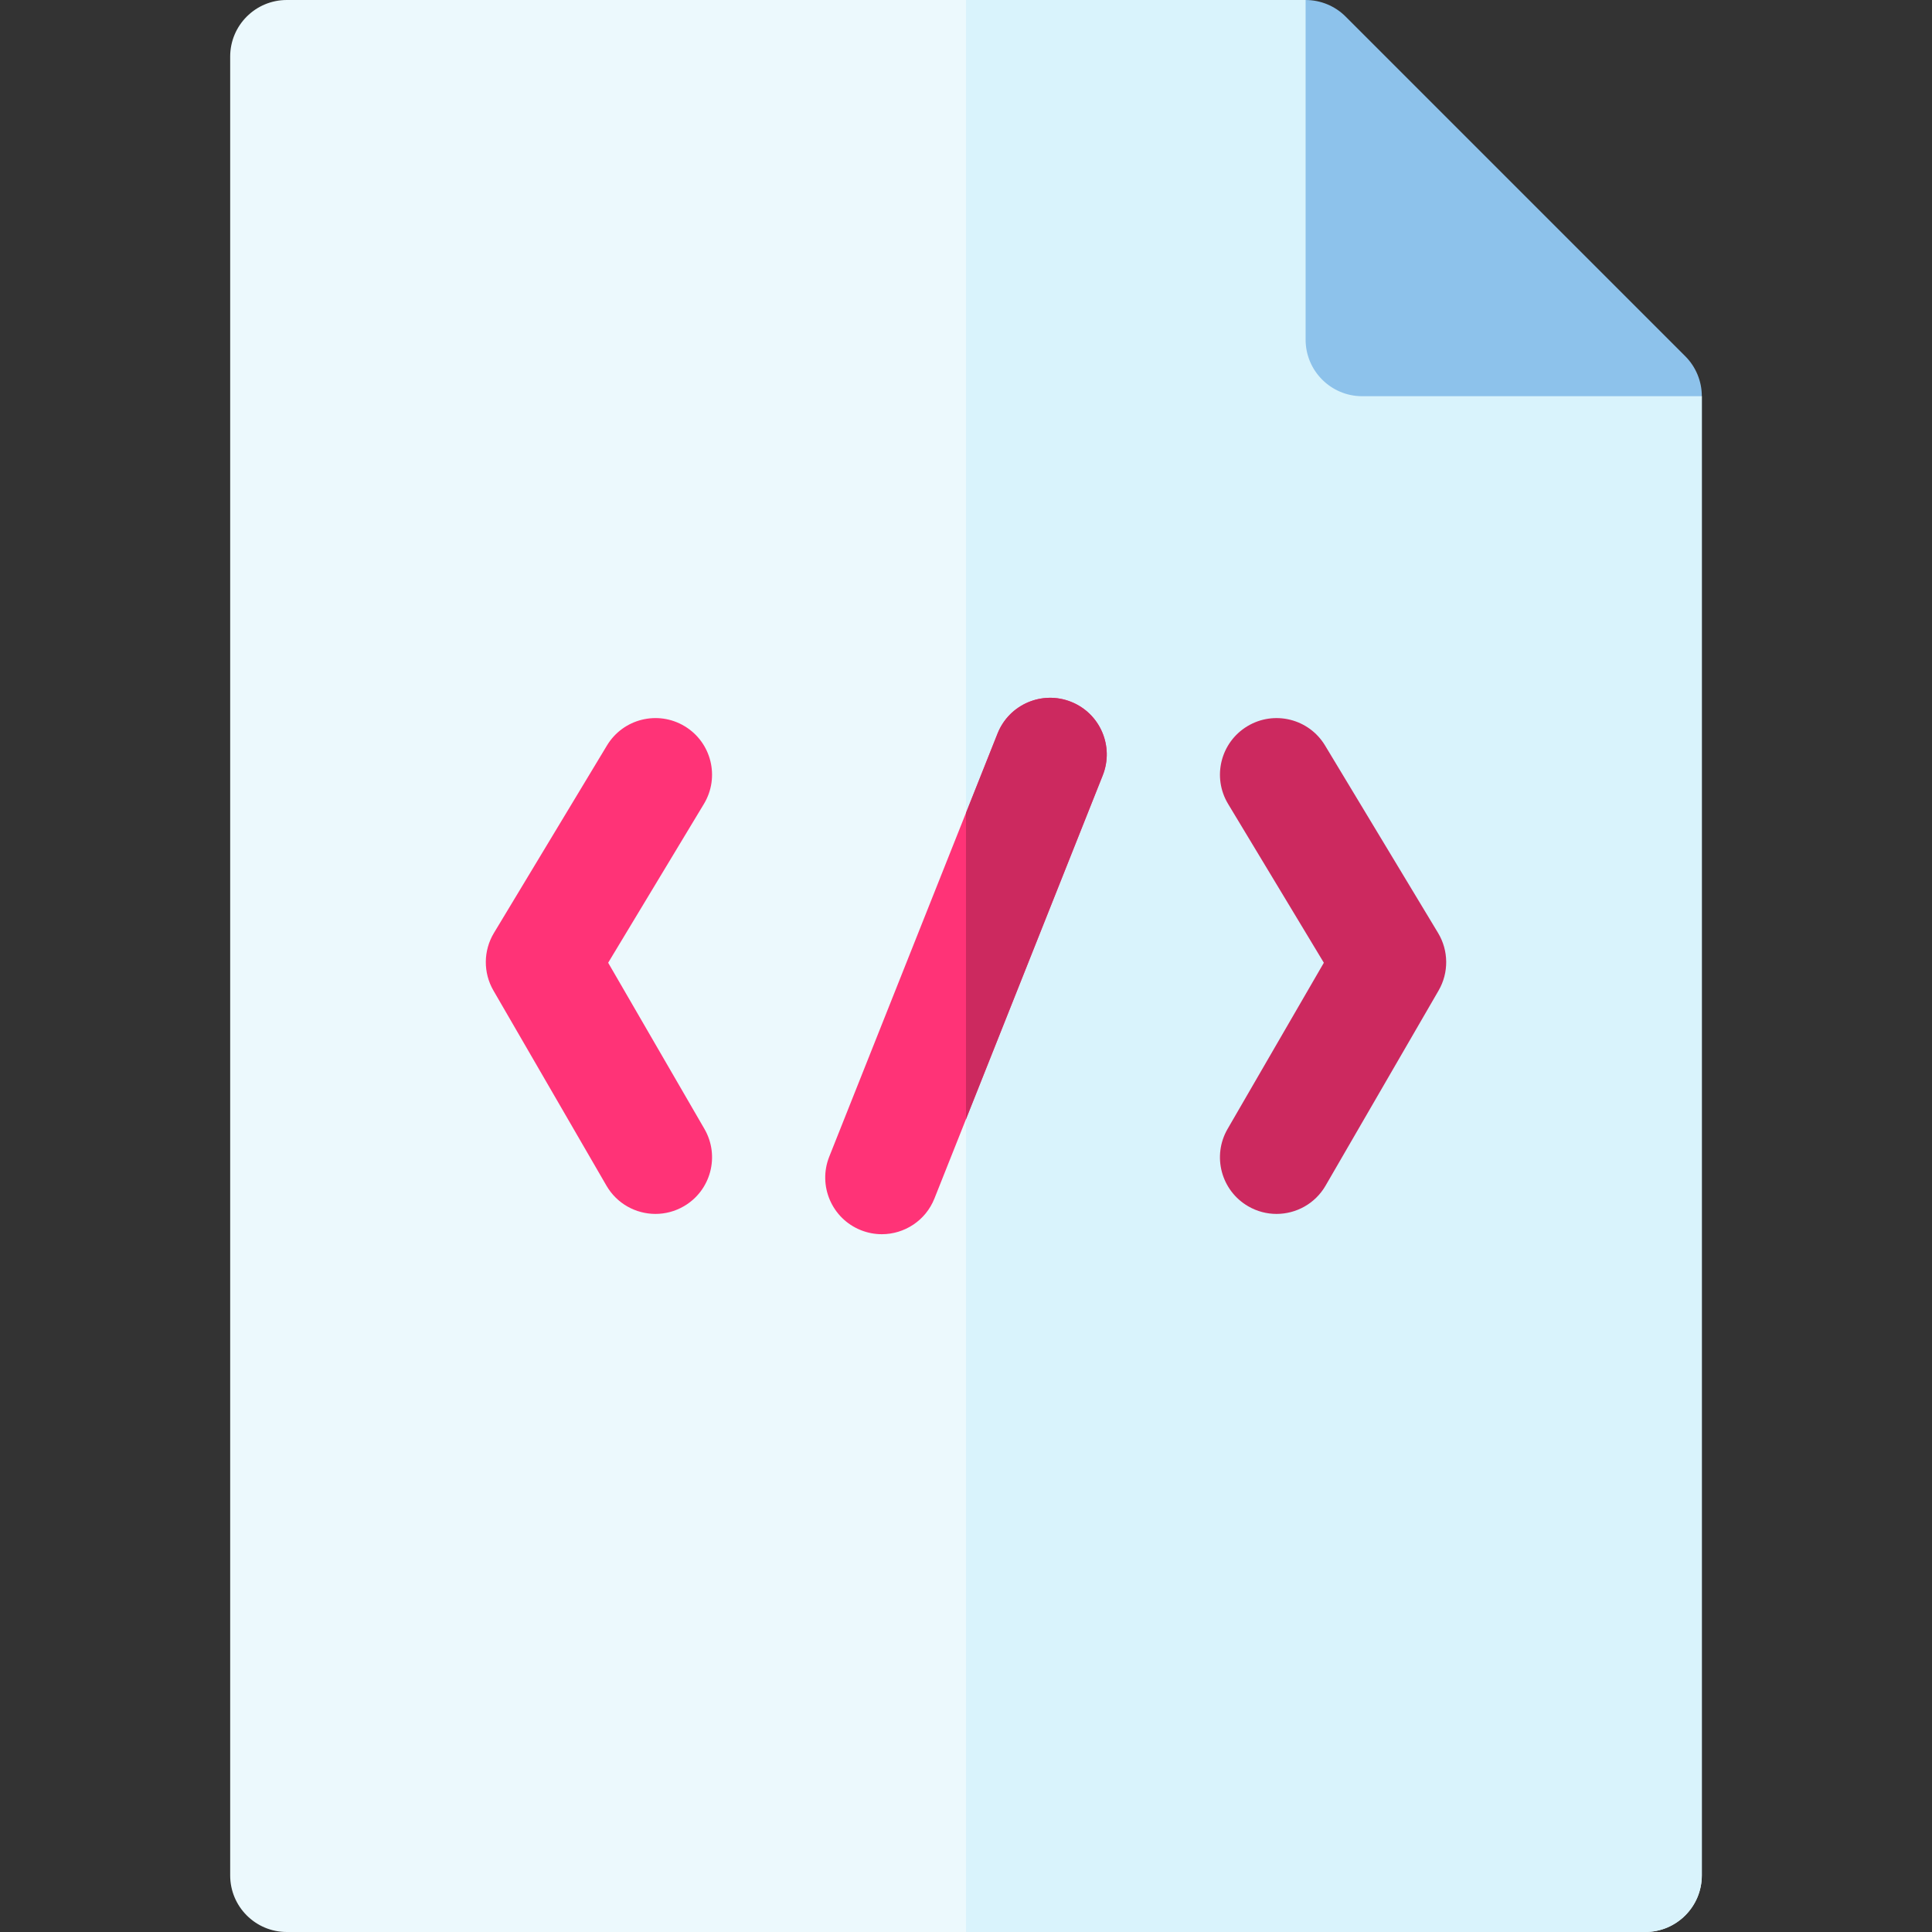
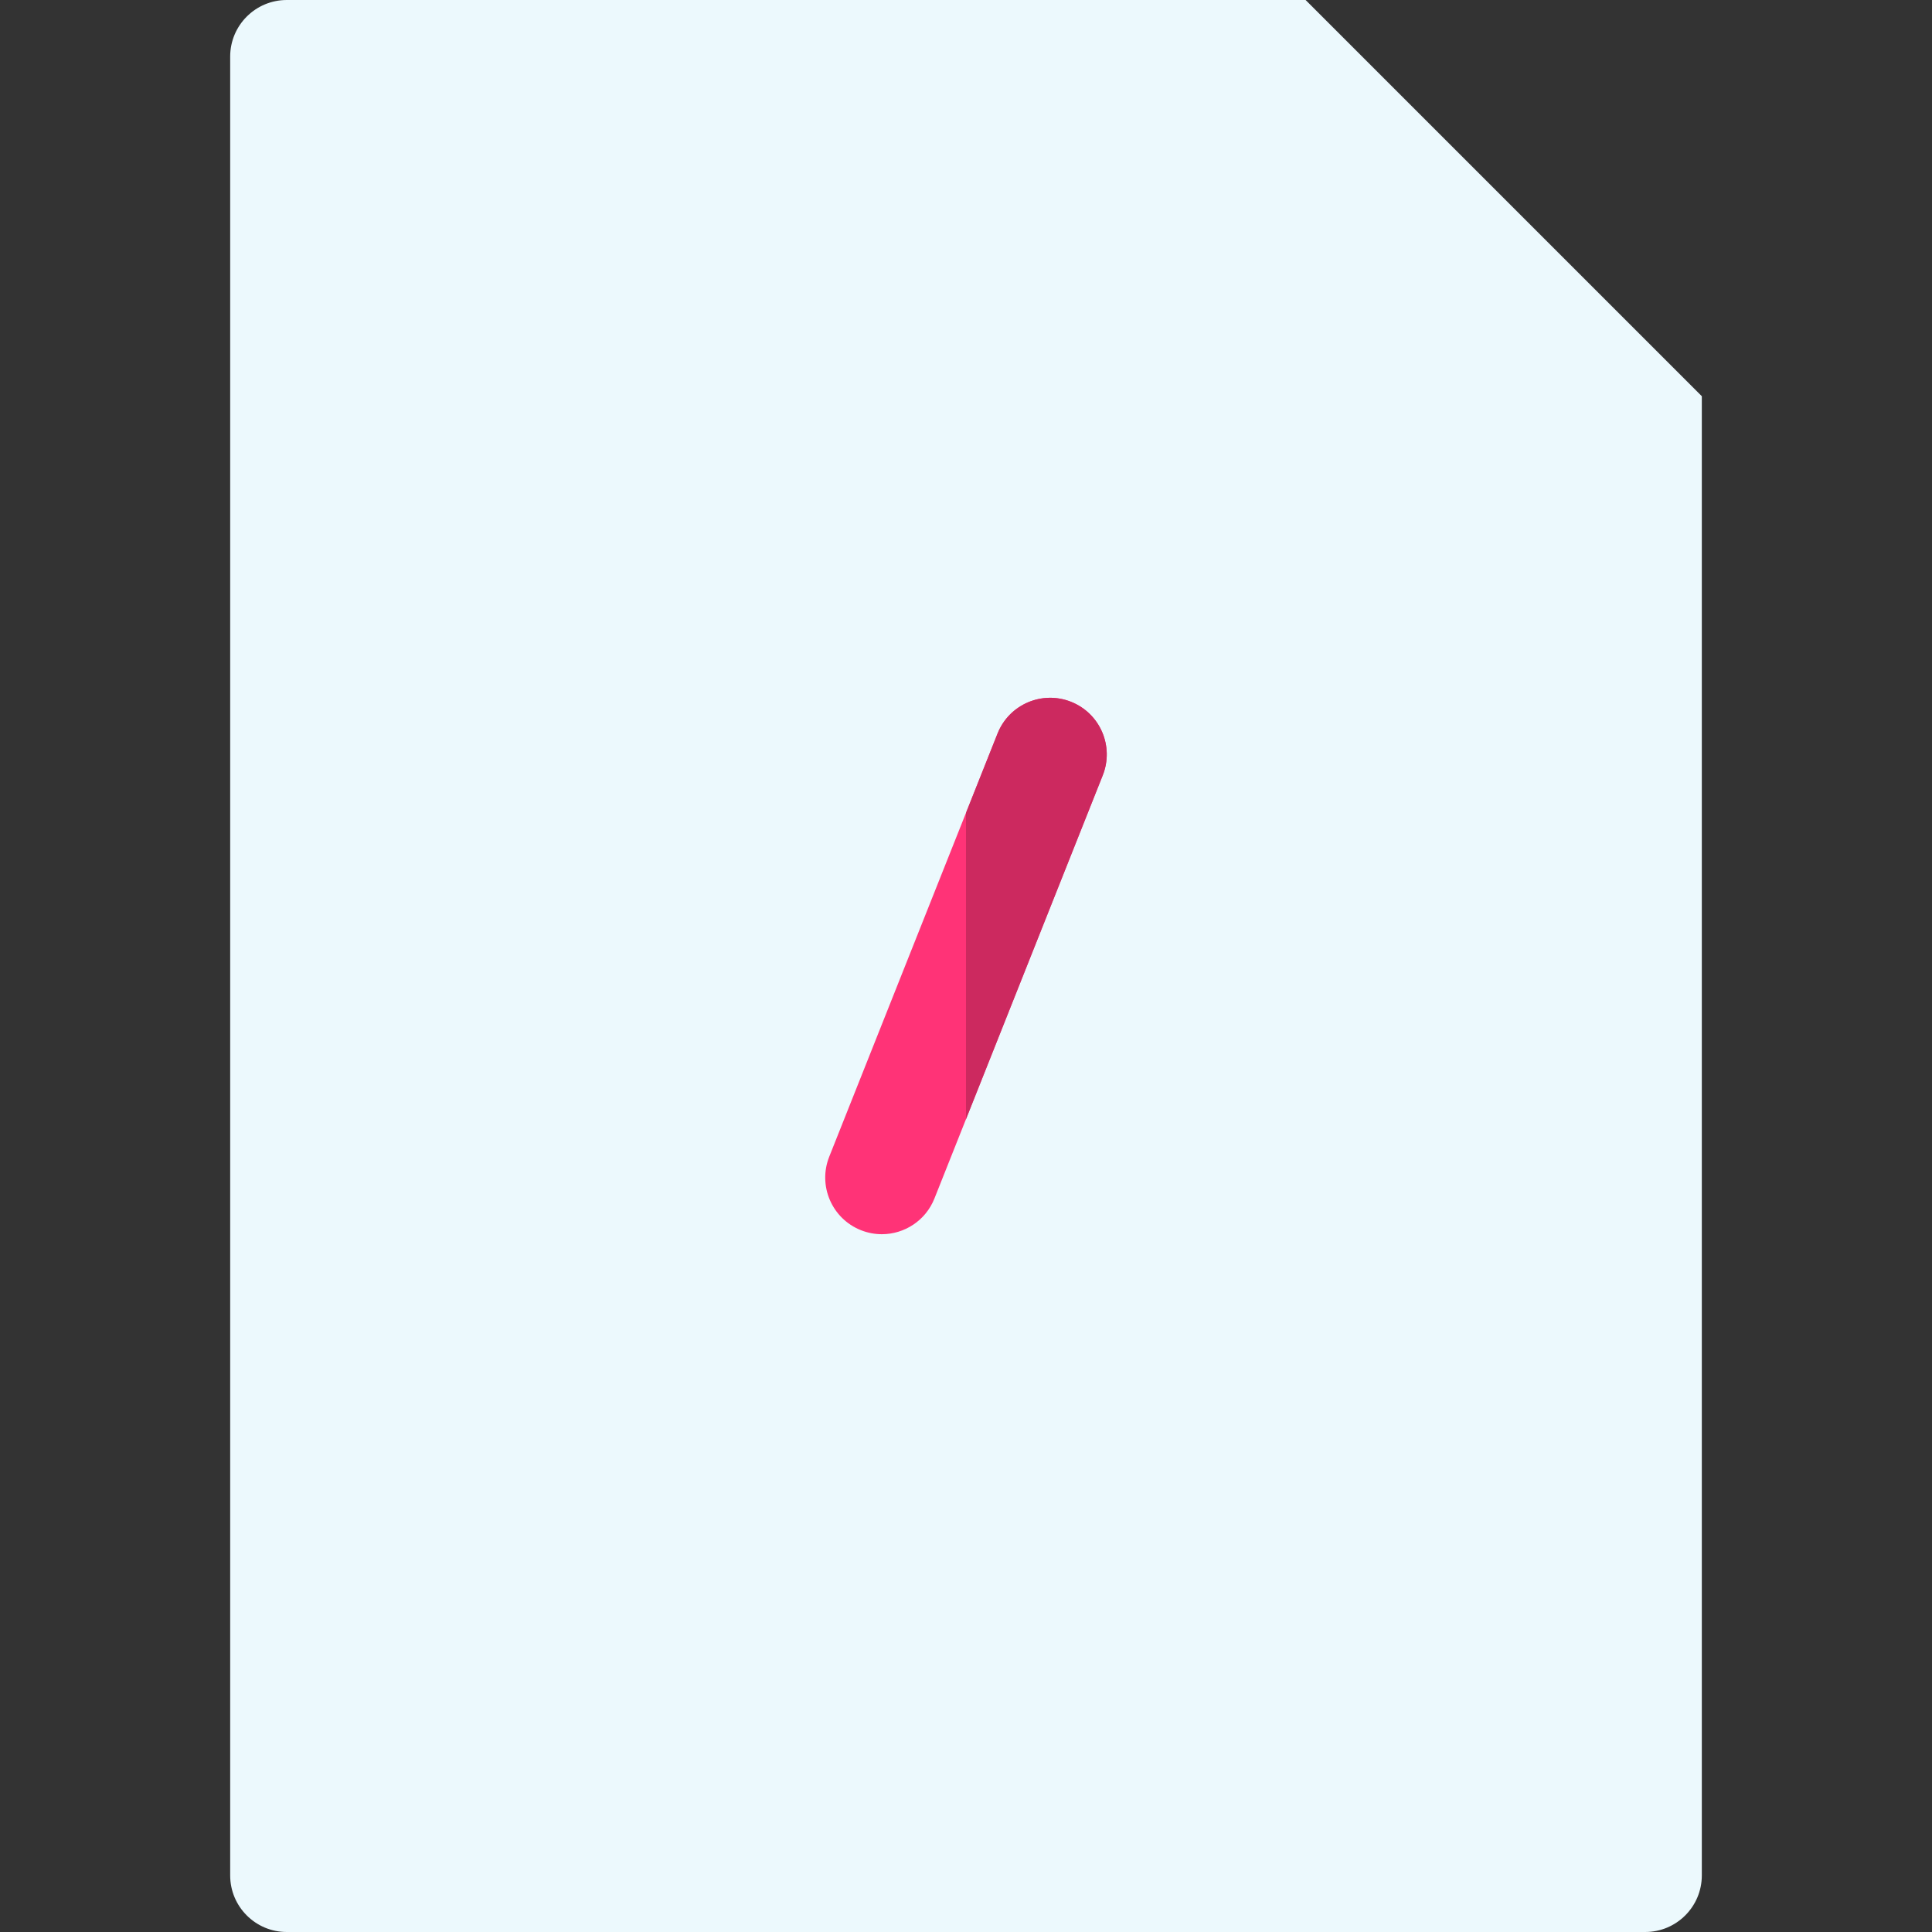
<svg xmlns="http://www.w3.org/2000/svg" id="Capa_1" enable-background="new 0 0 512 512" height="512" viewBox="0 0 512 512" width="512">
  <rect x="0" y="0" width="512" height="512" fill="#333333" stroke="none" />
  <g>
    <path d="m346 0h-270c-8.284 0-15 6.716-15 15v482c0 8.284 6.716 15 15 15h360c8.284 0 15-6.716 15-15v-392z" fill="#ecf9fd" />
-     <path d="m346 0h-90v512h180c8.284 0 15-6.716 15-15v-392z" fill="#d9f3fc" />
-     <path d="m356.606 4.394c-2.813-2.813-6.628-4.394-10.606-4.394v90c0 8.284 6.716 15 15 15h90c0-3.978-1.581-7.794-4.394-10.606z" fill="#8dc2eb" />
-     <path d="m338.288 321.7c-2.552 0-5.137-.652-7.504-2.023-7.168-4.152-9.613-13.33-5.461-20.498l25.51-44.04-25.376-42.091c-4.277-7.095-1.993-16.313 5.102-20.591 7.094-4.276 16.313-1.993 20.591 5.102l29.953 49.684c2.823 4.683 2.875 10.531.134 15.263l-29.953 51.711c-2.783 4.8-7.819 7.483-12.996 7.483z" fill="#cc295f" />
-     <path d="m173.712 321.7c-5.177 0-10.212-2.682-12.994-7.484l-29.953-51.711c-2.741-4.732-2.689-10.58.134-15.263l29.953-49.684c4.277-7.095 13.496-9.38 20.591-5.102 7.095 4.277 9.378 13.496 5.102 20.591l-25.376 42.091 25.51 44.04c4.152 7.168 1.707 16.346-5.461 20.498-2.368 1.372-4.955 2.024-7.506 2.024z" fill="#f37" />
    <path d="m233.693 327.078c-1.845 0-3.721-.342-5.539-1.066-7.698-3.061-11.456-11.783-8.395-19.481l44.604-112.148c3.062-7.698 11.785-11.458 19.481-8.395 7.698 3.062 11.456 11.784 8.395 19.481l-44.605 112.147c-2.337 5.881-7.977 9.462-13.941 9.462z" fill="#f37" />
    <path d="m283.846 185.988c-7.697-3.063-16.419.697-19.481 8.395l-8.365 21.03v81.174l36.24-91.117c3.062-7.697-.697-16.42-8.394-19.482z" fill="#cc295f" />
  </g>
</svg>